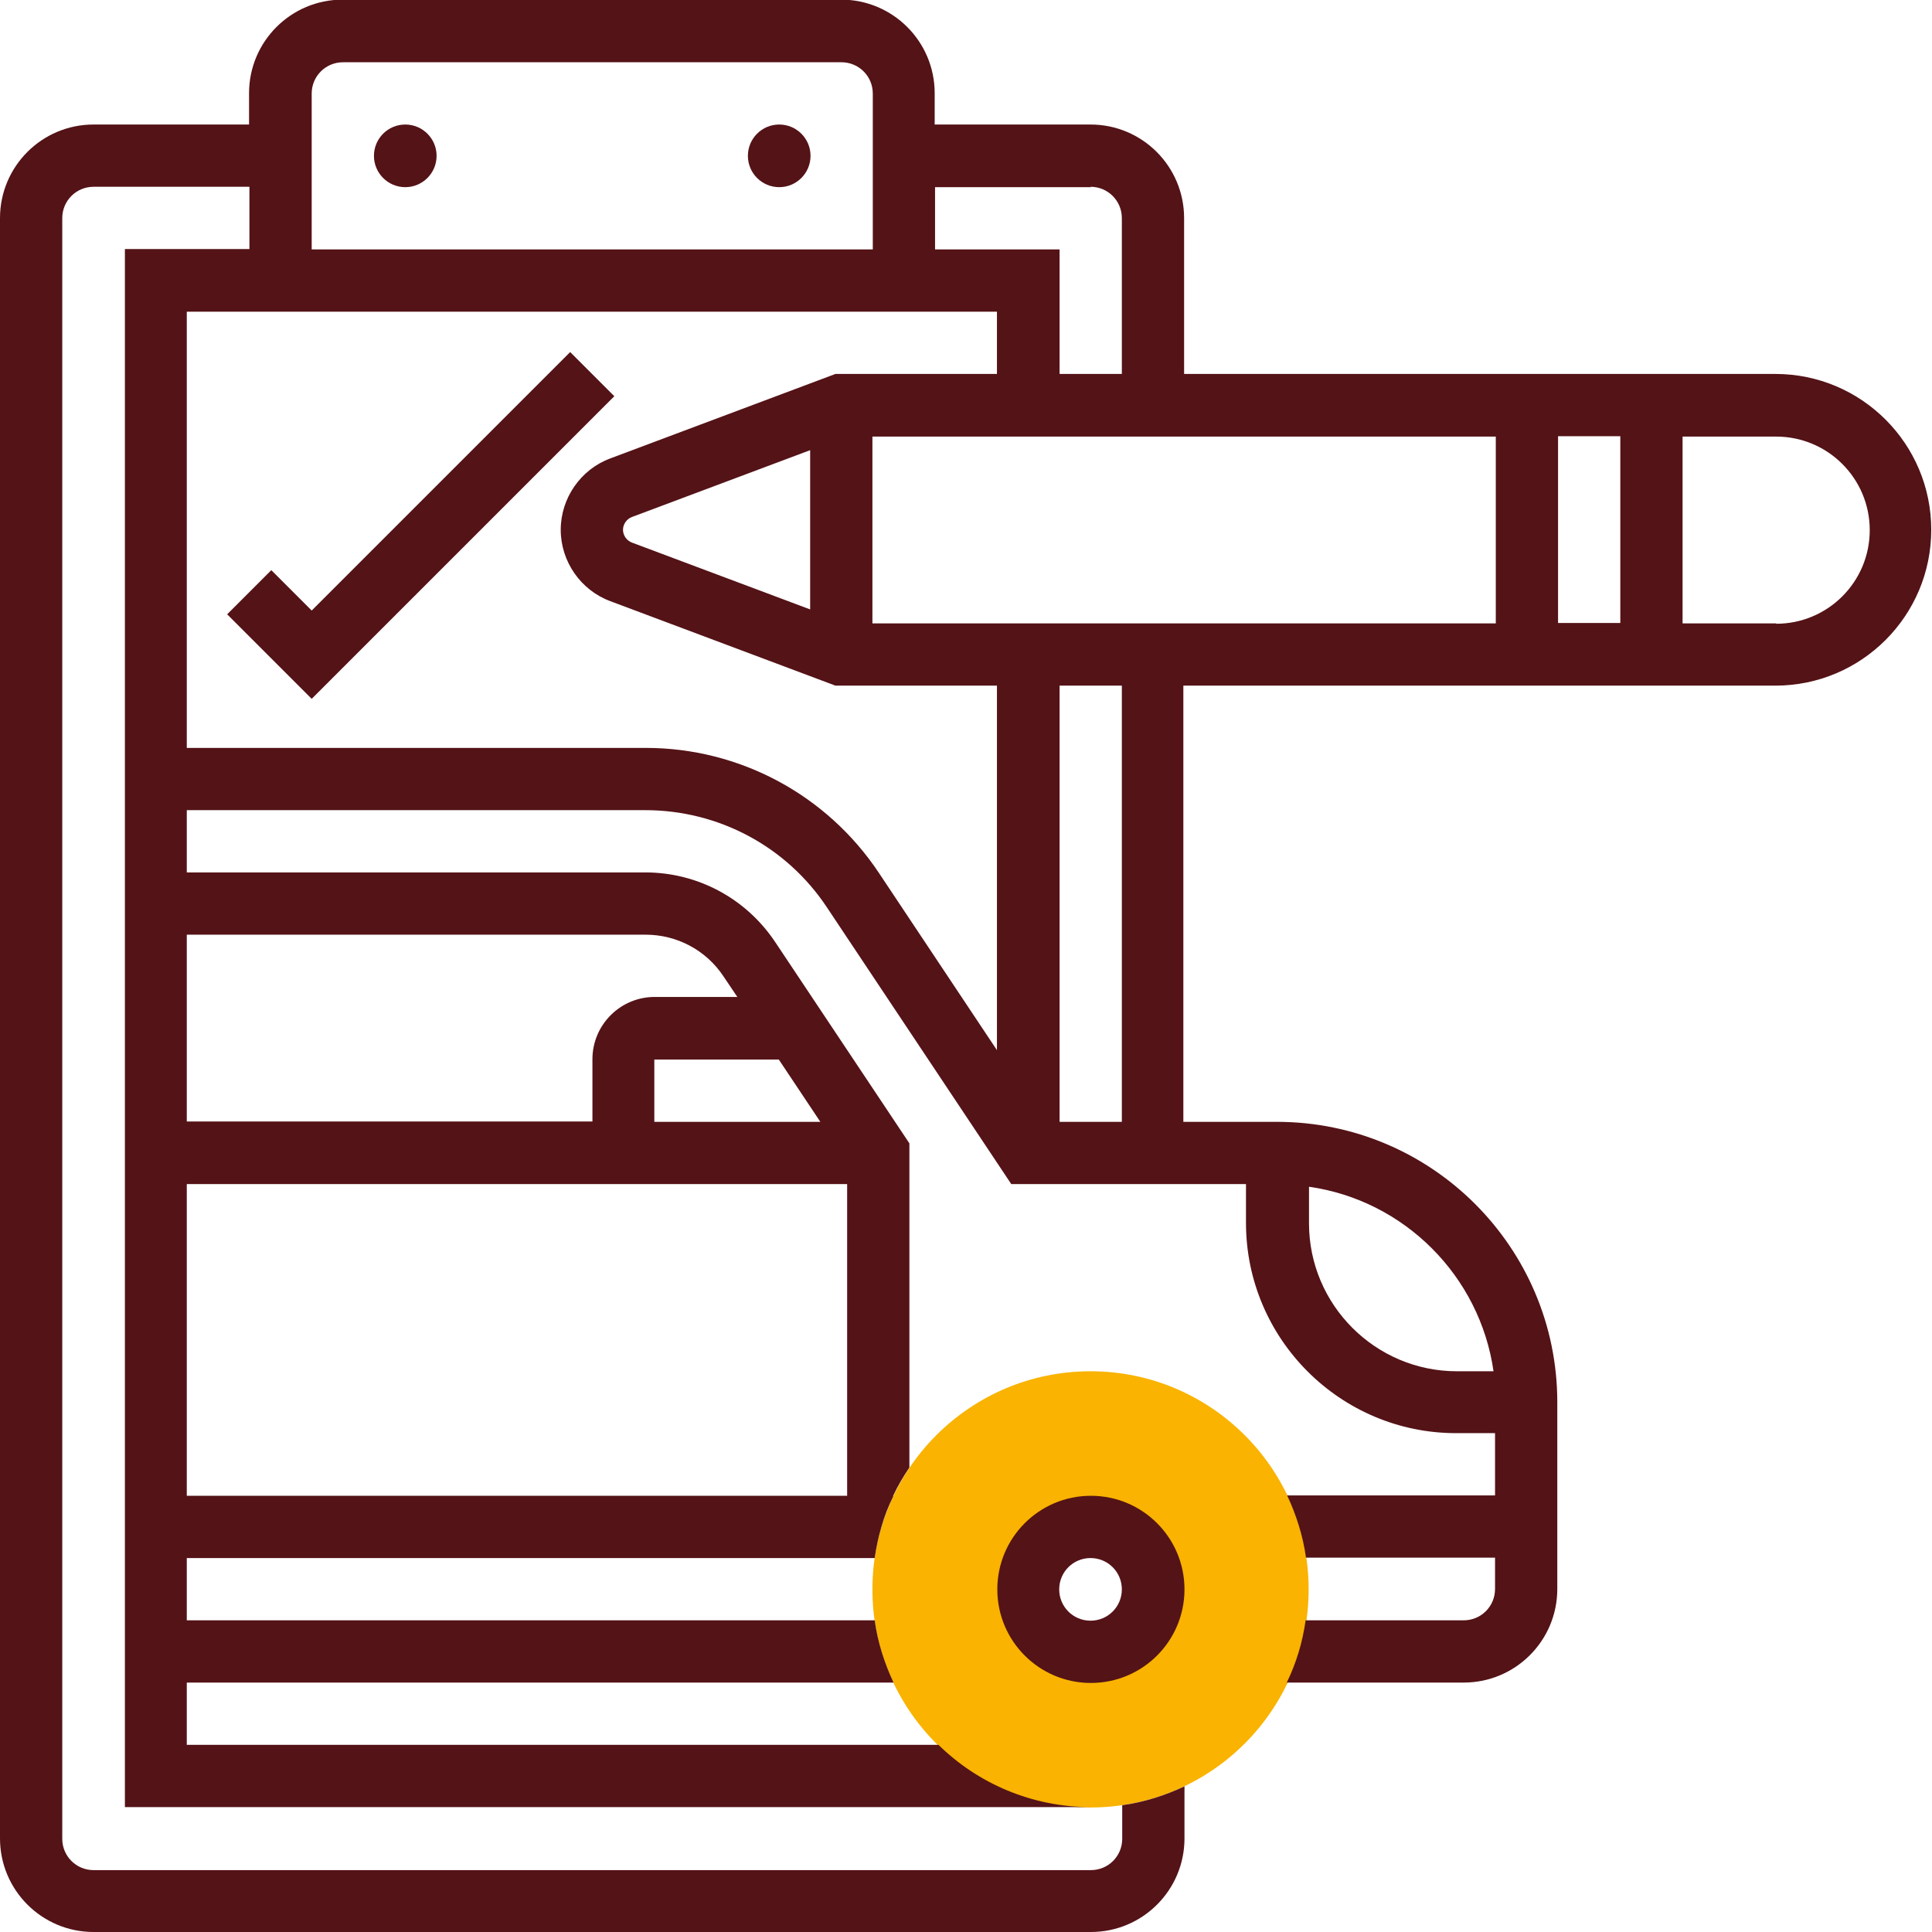
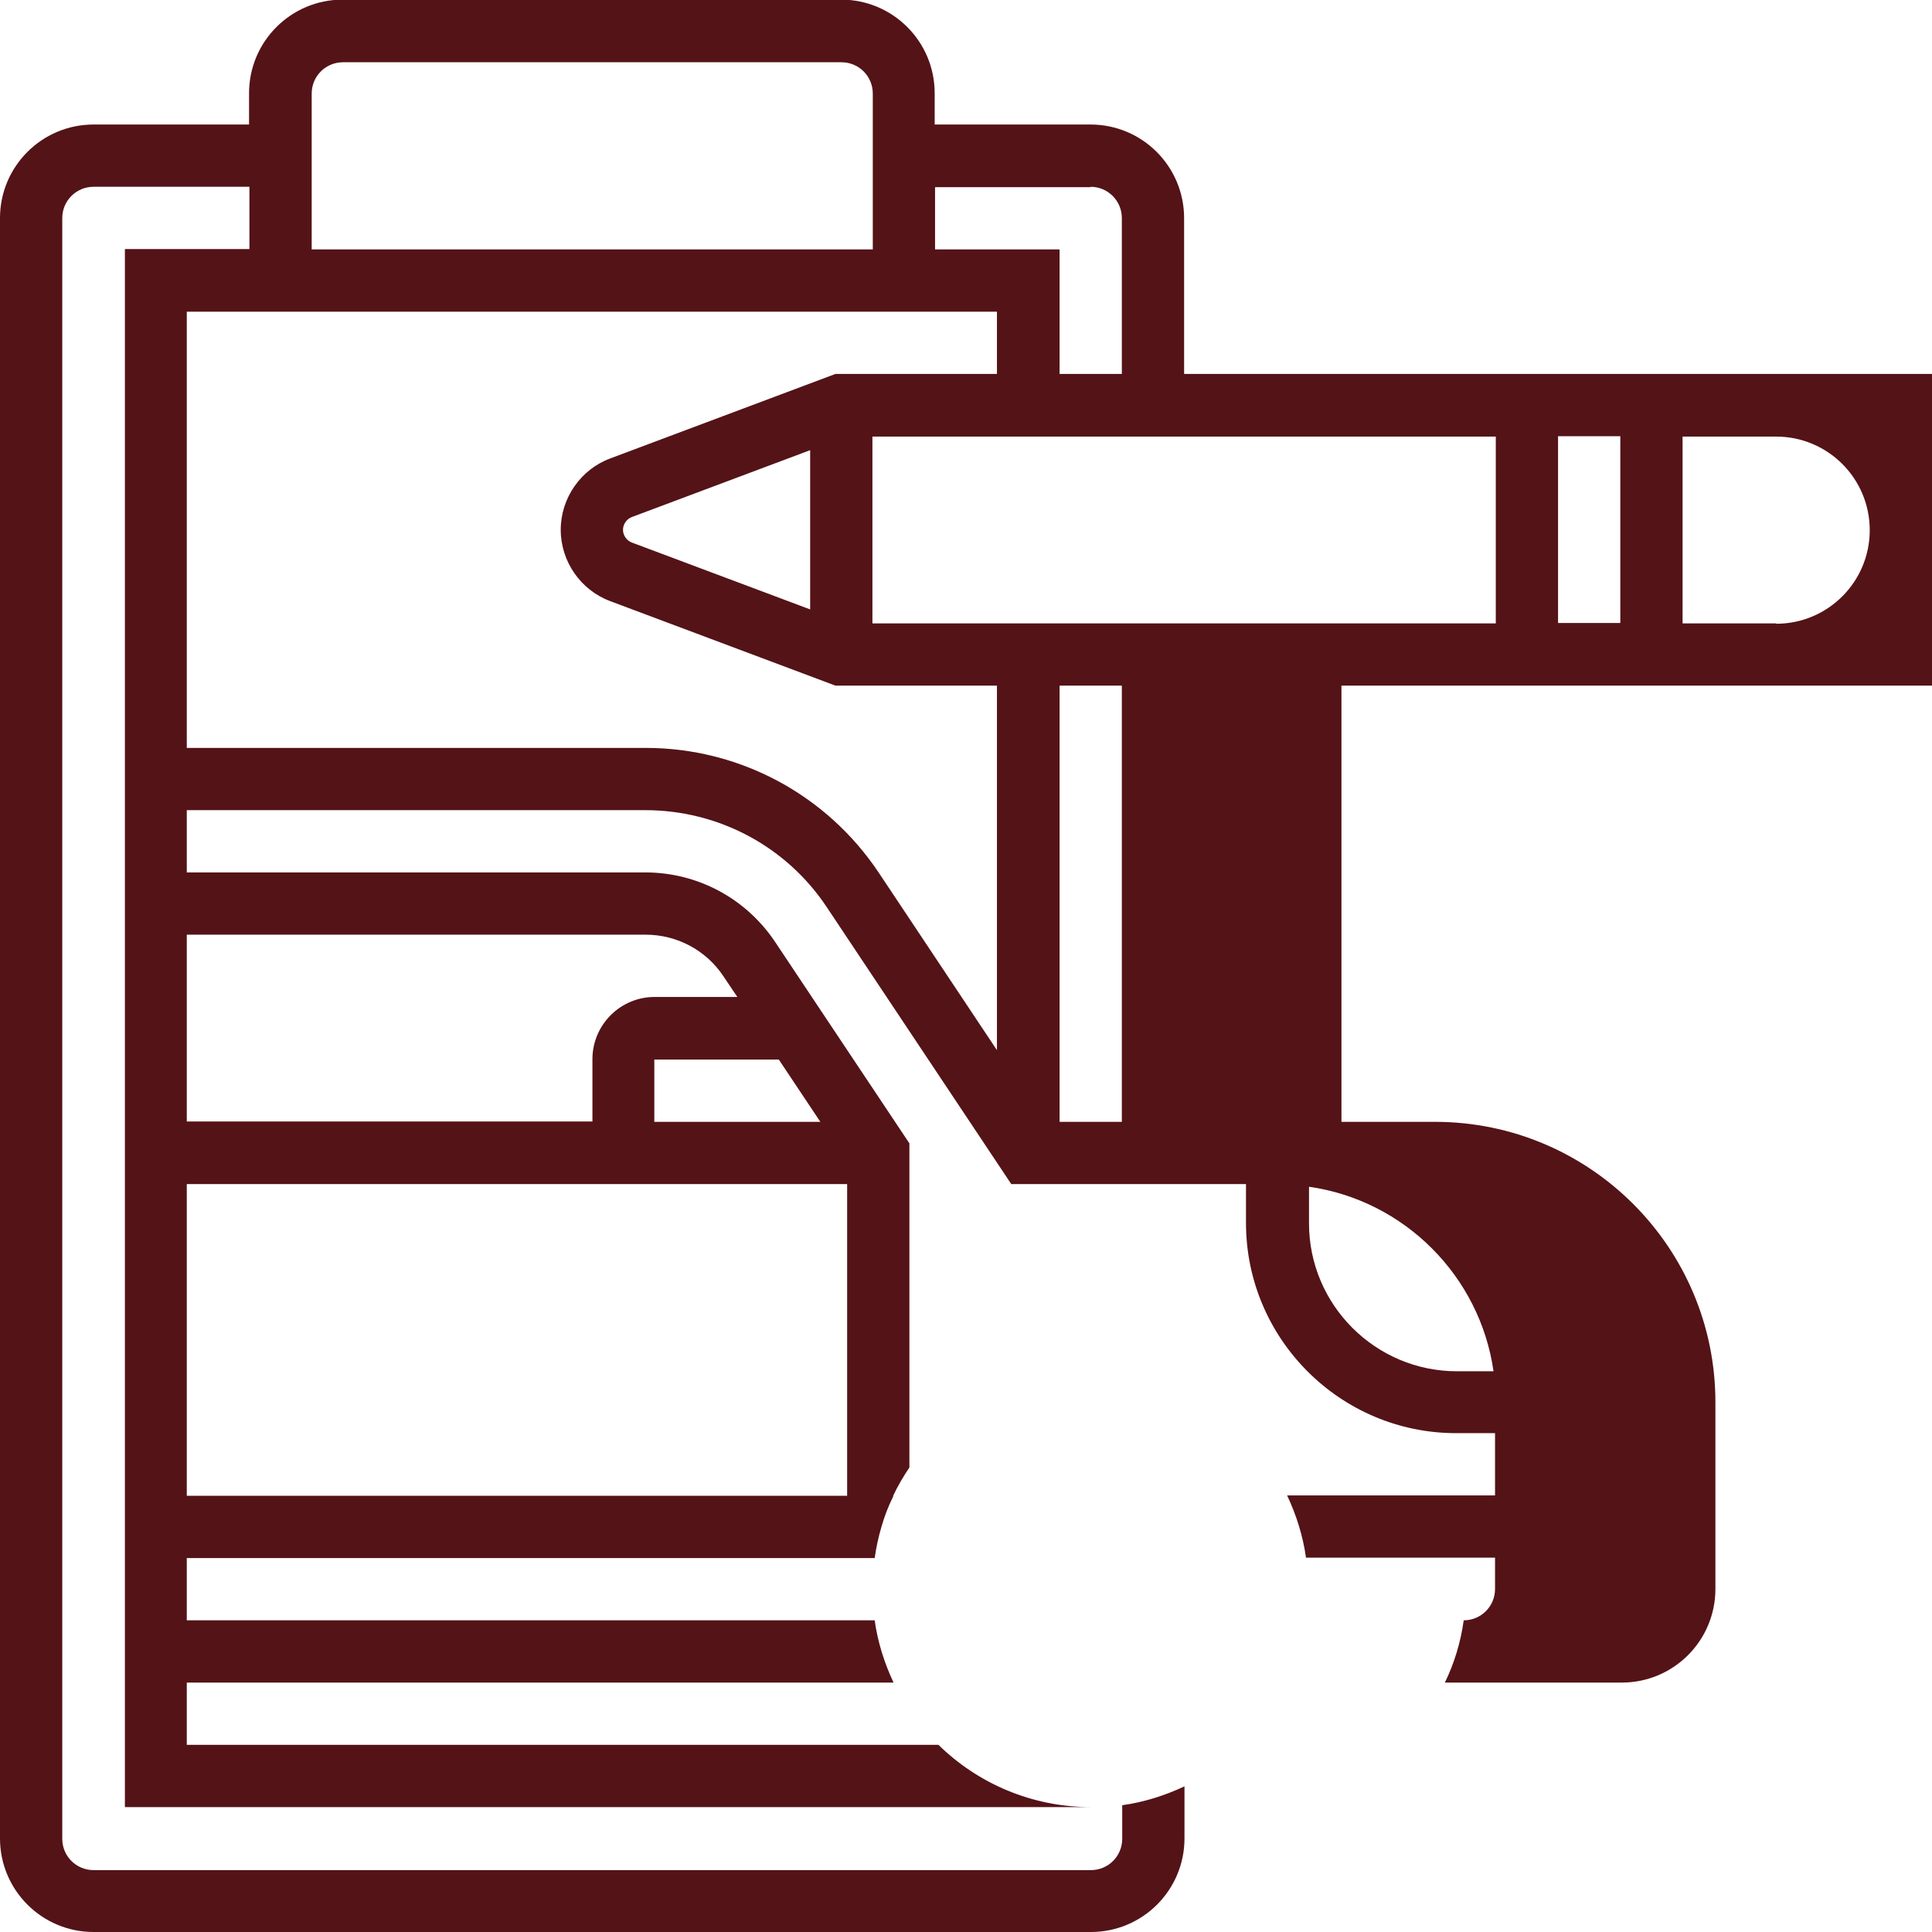
<svg xmlns="http://www.w3.org/2000/svg" id="Layer_30" version="1.1" viewBox="0 0 512 512">
  <defs>
    <style> .st0 { fill: #541317; } .st1 { fill: #f9b300; } </style>
  </defs>
-   <path class="st1" d="M289,479c-31.9,0-57.8-25.9-57.8-57.8s25.9-57.8,57.8-57.8,57.8,25.9,57.8,57.8-25.9,57.8-57.8,57.8ZM289,404.6c-9.1,0-16.5,7.4-16.5,16.5s7.4,16.5,16.5,16.5,16.5-7.4,16.5-16.5-7.4-16.5-16.5-16.5Z" />
  <g>
-     <path class="st0" d="M470.7,99.1h-156.9v-41.3c0-13.7-11.1-24.8-24.8-24.8h-41.3v-8.3c0-13.7-11.1-24.8-24.8-24.8H90.8c-13.7,0-24.8,11.1-24.8,24.8v8.3H24.8C11.1,33,0,44.1,0,57.8v429.4c0,13.7,11.1,24.8,24.8,24.8h264.3c13.7,0,24.8-11.1,24.8-24.8v-13.8c-5.1,2.4-10.7,4.2-16.5,5v8.9c0,4.6-3.7,8.3-8.3,8.3H24.8c-4.6,0-8.3-3.7-8.3-8.3V57.8c0-4.6,3.7-8.3,8.3-8.3h41.3v16.5h-33v412.9h256c-15.7,0-30-6.3-40.4-16.5H49.5v-16.5h187.3c-2.4-5.1-4.2-10.7-5-16.5H49.5v-16.5h182.3c.4-2.8,1-5.6,1.8-8.3.8-2.8,1.8-5.4,3.1-8,0,0,0-.1,0-.2,1.2-2.6,2.7-5.1,4.3-7.5v-85.9l-35.6-53.4c-7.7-11.5-20.5-18.4-34.4-18.4H49.5v-16.5h121.5c19.4,0,37.4,9.6,48.1,25.7l48.9,73.4h62.2v10.3c0,30.7,25,55.7,55.7,55.7h10.3v16.5h-55.1c2.4,5.1,4.2,10.7,5,16.5h50.1v8.3c0,4.6-3.7,8.3-8.3,8.3h-41.9c-.8,5.8-2.5,11.4-5,16.5h46.9c13.7,0,24.8-11.1,24.8-24.8v-49.5c0-41-33.3-74.3-74.3-74.3h-24.8v-115.6h156.9c22.8,0,41.3-18.5,41.3-41.3s-18.5-41.3-41.3-41.3h0ZM231.2,165.2v-49.5h165.2v49.5h-165.2ZM214.7,161.5l-47.2-17.7c-1.4-.5-2.4-1.9-2.4-3.4s1-2.9,2.4-3.4l47.2-17.7v42.2ZM412.9,115.6h16.5v49.5h-16.5v-49.5ZM289,49.5c4.6,0,8.3,3.7,8.3,8.3v41.3h-16.5v-33h-33v-16.5h41.3ZM82.6,24.8c0-4.6,3.7-8.3,8.3-8.3h132.1c4.6,0,8.3,3.7,8.3,8.3v41.3H82.6V24.8ZM49.5,313.8h175v82.6H49.5v-82.6ZM217.4,297.3h-44v-16.5h33l11,16.5ZM171.1,247.7c8.3,0,16,4.1,20.6,11l3.7,5.5h-21.9c-9.1,0-16.5,7.4-16.5,16.5v16.5H49.5v-49.5h121.5ZM171.1,198.2H49.5v-115.6h214.7v16.5h-42.8l-59.7,22.4c-7.8,2.9-13.1,10.5-13.1,18.9s5.3,16,13.1,18.9l59.7,22.4h42.8v96.6l-31.3-47c-13.8-20.7-36.9-33.1-61.8-33.1h0ZM395.8,363.4h-9.7c-21.6,0-39.2-17.6-39.2-39.2v-9.7c25.3,3.6,45.3,23.7,48.9,48.9ZM297.3,297.3h-16.5v-115.6h16.5v115.6ZM470.7,165.2h-24.8v-49.5h24.8c13.7,0,24.8,11.1,24.8,24.8s-11.1,24.8-24.8,24.8Z" />
-     <path class="st0" d="M151.1,93.3l-68.5,68.5-10.7-10.7-11.7,11.7,22.4,22.4,80.2-80.2-11.7-11.7Z" />
-     <circle class="st0" cx="107.4" cy="41.3" r="8.3" />
-     <circle class="st0" cx="206.5" cy="41.3" r="8.3" />
-     <path class="st0" d="M264.3,421.2c0,13.7,11.1,24.8,24.8,24.8s24.8-11.1,24.8-24.8-11.1-24.8-24.8-24.8-24.8,11.1-24.8,24.8ZM297.3,421.2c0,4.6-3.7,8.3-8.3,8.3s-8.3-3.7-8.3-8.3,3.7-8.3,8.3-8.3,8.3,3.7,8.3,8.3Z" />
+     <path class="st0" d="M470.7,99.1h-156.9v-41.3c0-13.7-11.1-24.8-24.8-24.8h-41.3v-8.3c0-13.7-11.1-24.8-24.8-24.8H90.8c-13.7,0-24.8,11.1-24.8,24.8v8.3H24.8C11.1,33,0,44.1,0,57.8v429.4c0,13.7,11.1,24.8,24.8,24.8h264.3c13.7,0,24.8-11.1,24.8-24.8v-13.8c-5.1,2.4-10.7,4.2-16.5,5v8.9c0,4.6-3.7,8.3-8.3,8.3H24.8c-4.6,0-8.3-3.7-8.3-8.3V57.8c0-4.6,3.7-8.3,8.3-8.3h41.3v16.5h-33v412.9h256c-15.7,0-30-6.3-40.4-16.5H49.5v-16.5h187.3c-2.4-5.1-4.2-10.7-5-16.5H49.5v-16.5h182.3c.4-2.8,1-5.6,1.8-8.3.8-2.8,1.8-5.4,3.1-8,0,0,0-.1,0-.2,1.2-2.6,2.7-5.1,4.3-7.5v-85.9l-35.6-53.4c-7.7-11.5-20.5-18.4-34.4-18.4H49.5v-16.5h121.5c19.4,0,37.4,9.6,48.1,25.7l48.9,73.4h62.2v10.3c0,30.7,25,55.7,55.7,55.7h10.3v16.5h-55.1c2.4,5.1,4.2,10.7,5,16.5h50.1v8.3c0,4.6-3.7,8.3-8.3,8.3c-.8,5.8-2.5,11.4-5,16.5h46.9c13.7,0,24.8-11.1,24.8-24.8v-49.5c0-41-33.3-74.3-74.3-74.3h-24.8v-115.6h156.9c22.8,0,41.3-18.5,41.3-41.3s-18.5-41.3-41.3-41.3h0ZM231.2,165.2v-49.5h165.2v49.5h-165.2ZM214.7,161.5l-47.2-17.7c-1.4-.5-2.4-1.9-2.4-3.4s1-2.9,2.4-3.4l47.2-17.7v42.2ZM412.9,115.6h16.5v49.5h-16.5v-49.5ZM289,49.5c4.6,0,8.3,3.7,8.3,8.3v41.3h-16.5v-33h-33v-16.5h41.3ZM82.6,24.8c0-4.6,3.7-8.3,8.3-8.3h132.1c4.6,0,8.3,3.7,8.3,8.3v41.3H82.6V24.8ZM49.5,313.8h175v82.6H49.5v-82.6ZM217.4,297.3h-44v-16.5h33l11,16.5ZM171.1,247.7c8.3,0,16,4.1,20.6,11l3.7,5.5h-21.9c-9.1,0-16.5,7.4-16.5,16.5v16.5H49.5v-49.5h121.5ZM171.1,198.2H49.5v-115.6h214.7v16.5h-42.8l-59.7,22.4c-7.8,2.9-13.1,10.5-13.1,18.9s5.3,16,13.1,18.9l59.7,22.4h42.8v96.6l-31.3-47c-13.8-20.7-36.9-33.1-61.8-33.1h0ZM395.8,363.4h-9.7c-21.6,0-39.2-17.6-39.2-39.2v-9.7c25.3,3.6,45.3,23.7,48.9,48.9ZM297.3,297.3h-16.5v-115.6h16.5v115.6ZM470.7,165.2h-24.8v-49.5h24.8c13.7,0,24.8,11.1,24.8,24.8s-11.1,24.8-24.8,24.8Z" />
  </g>
</svg>